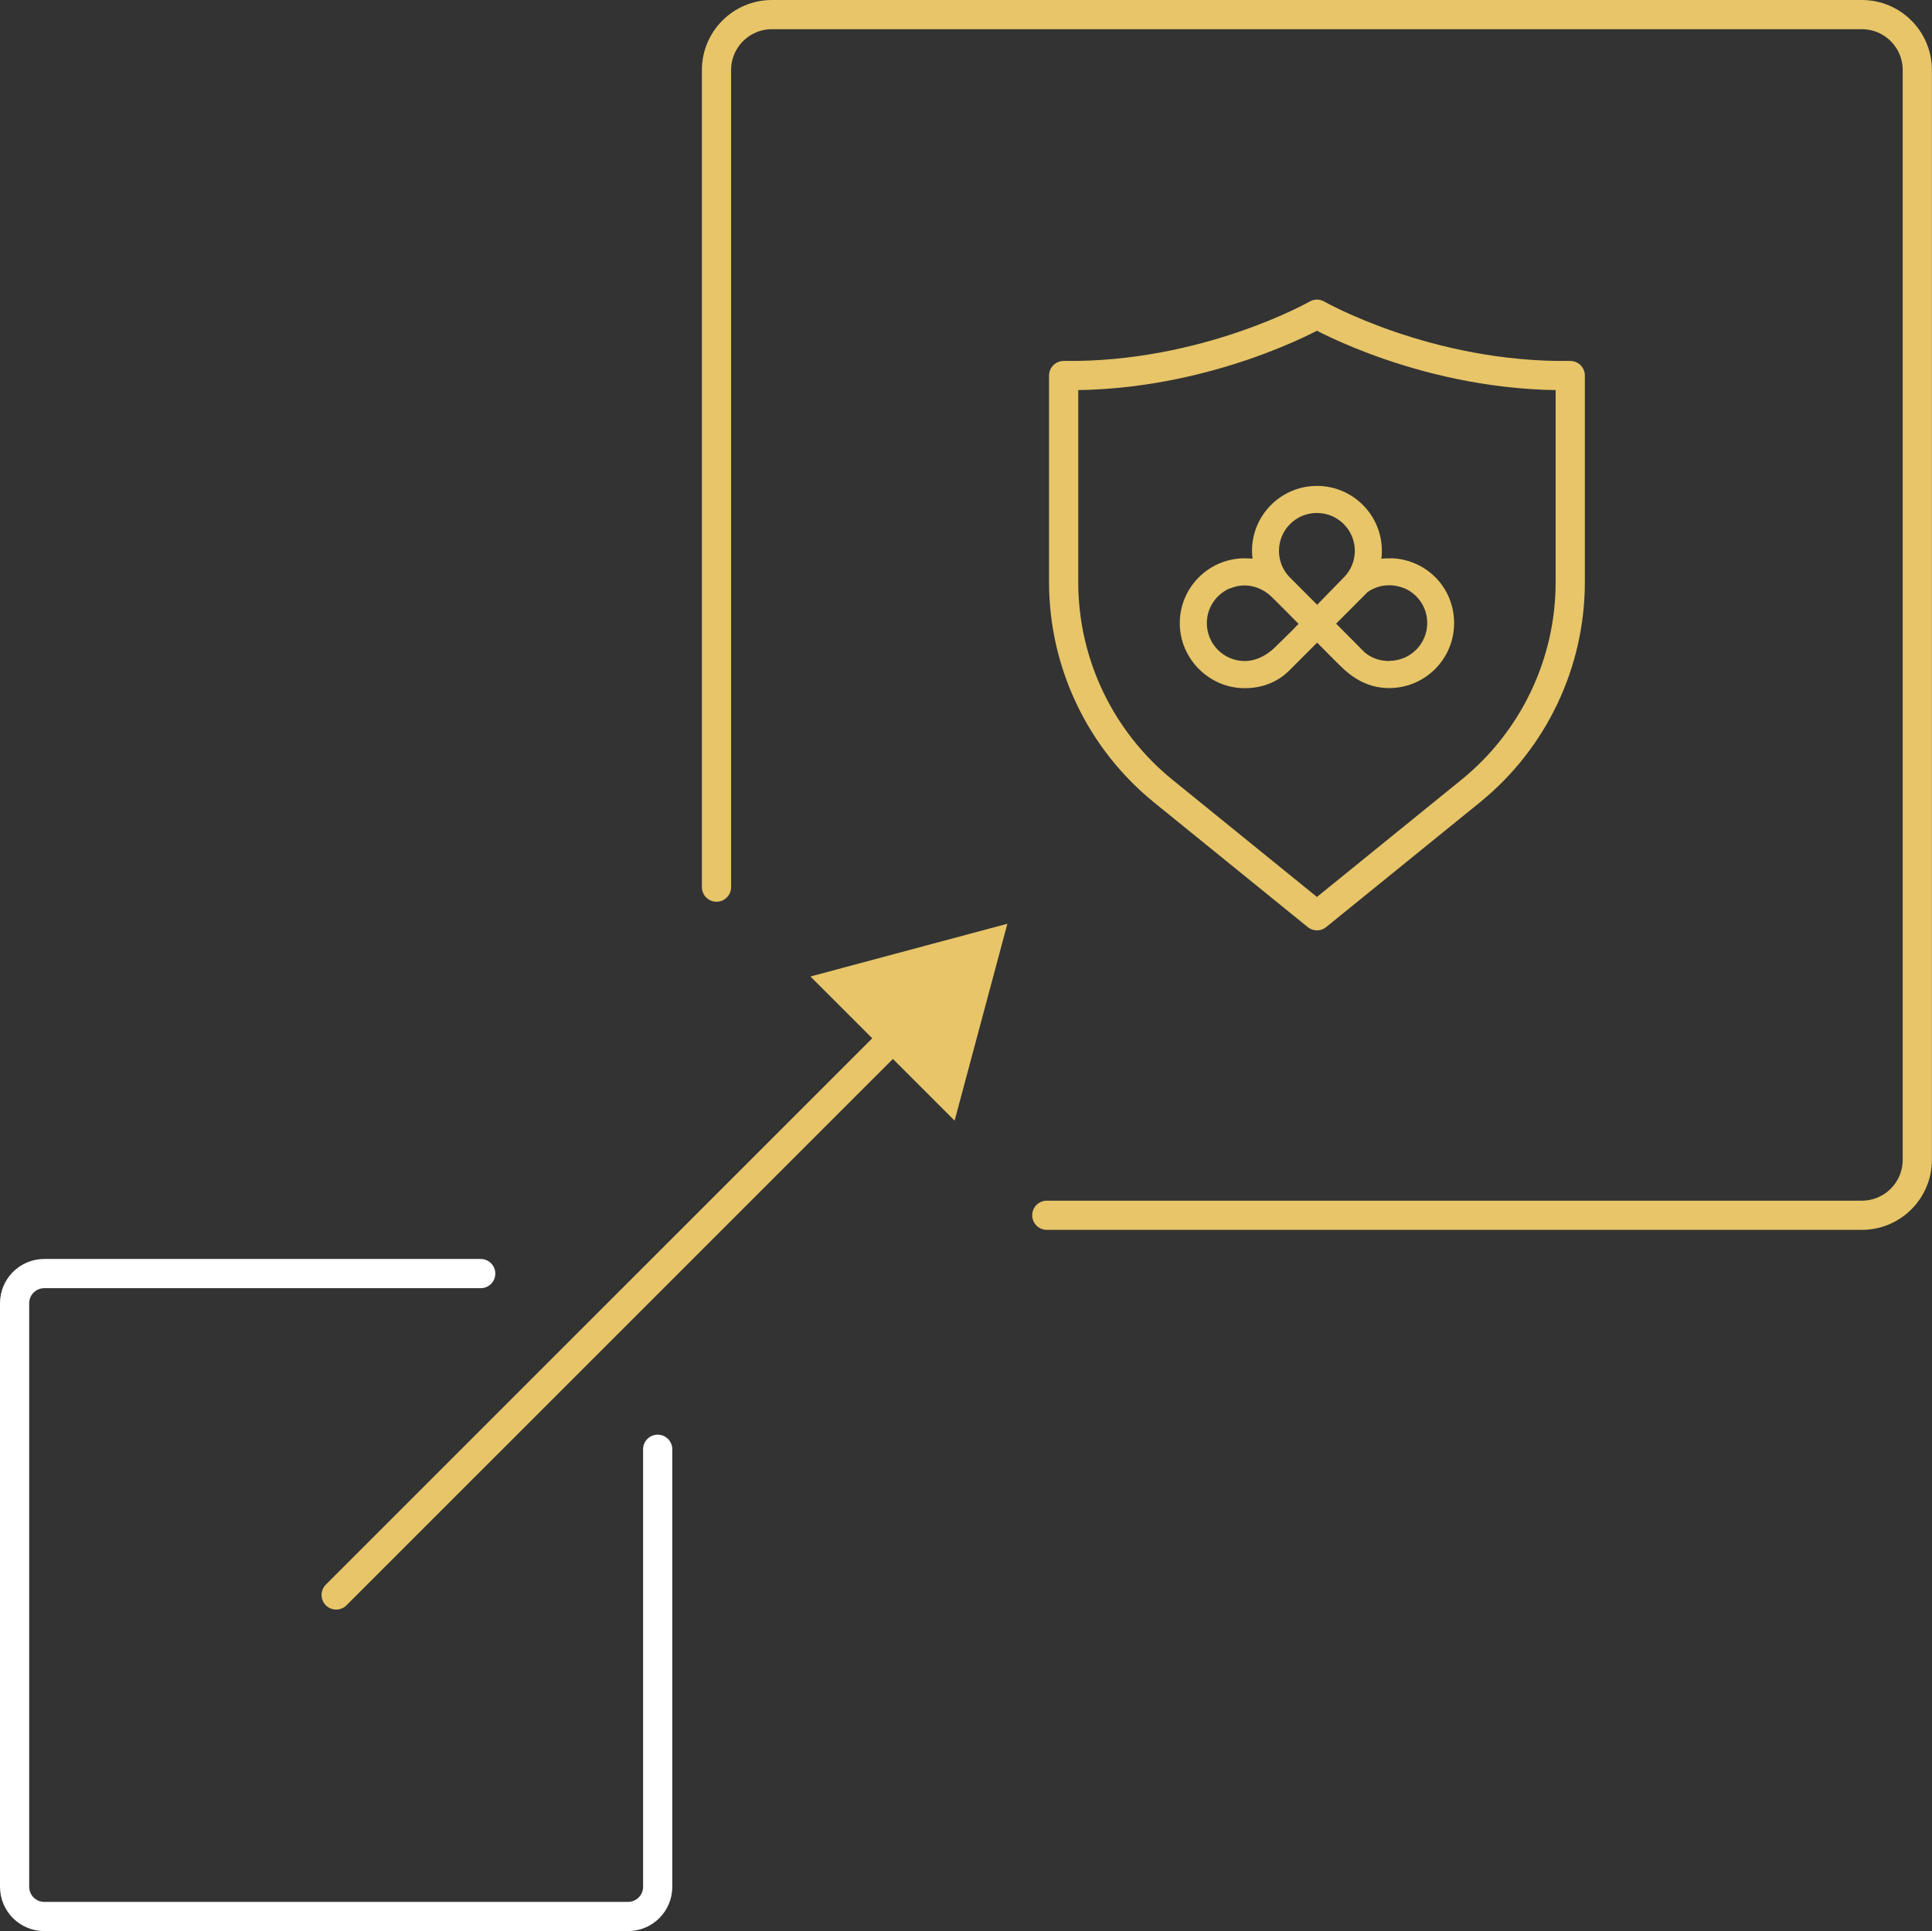
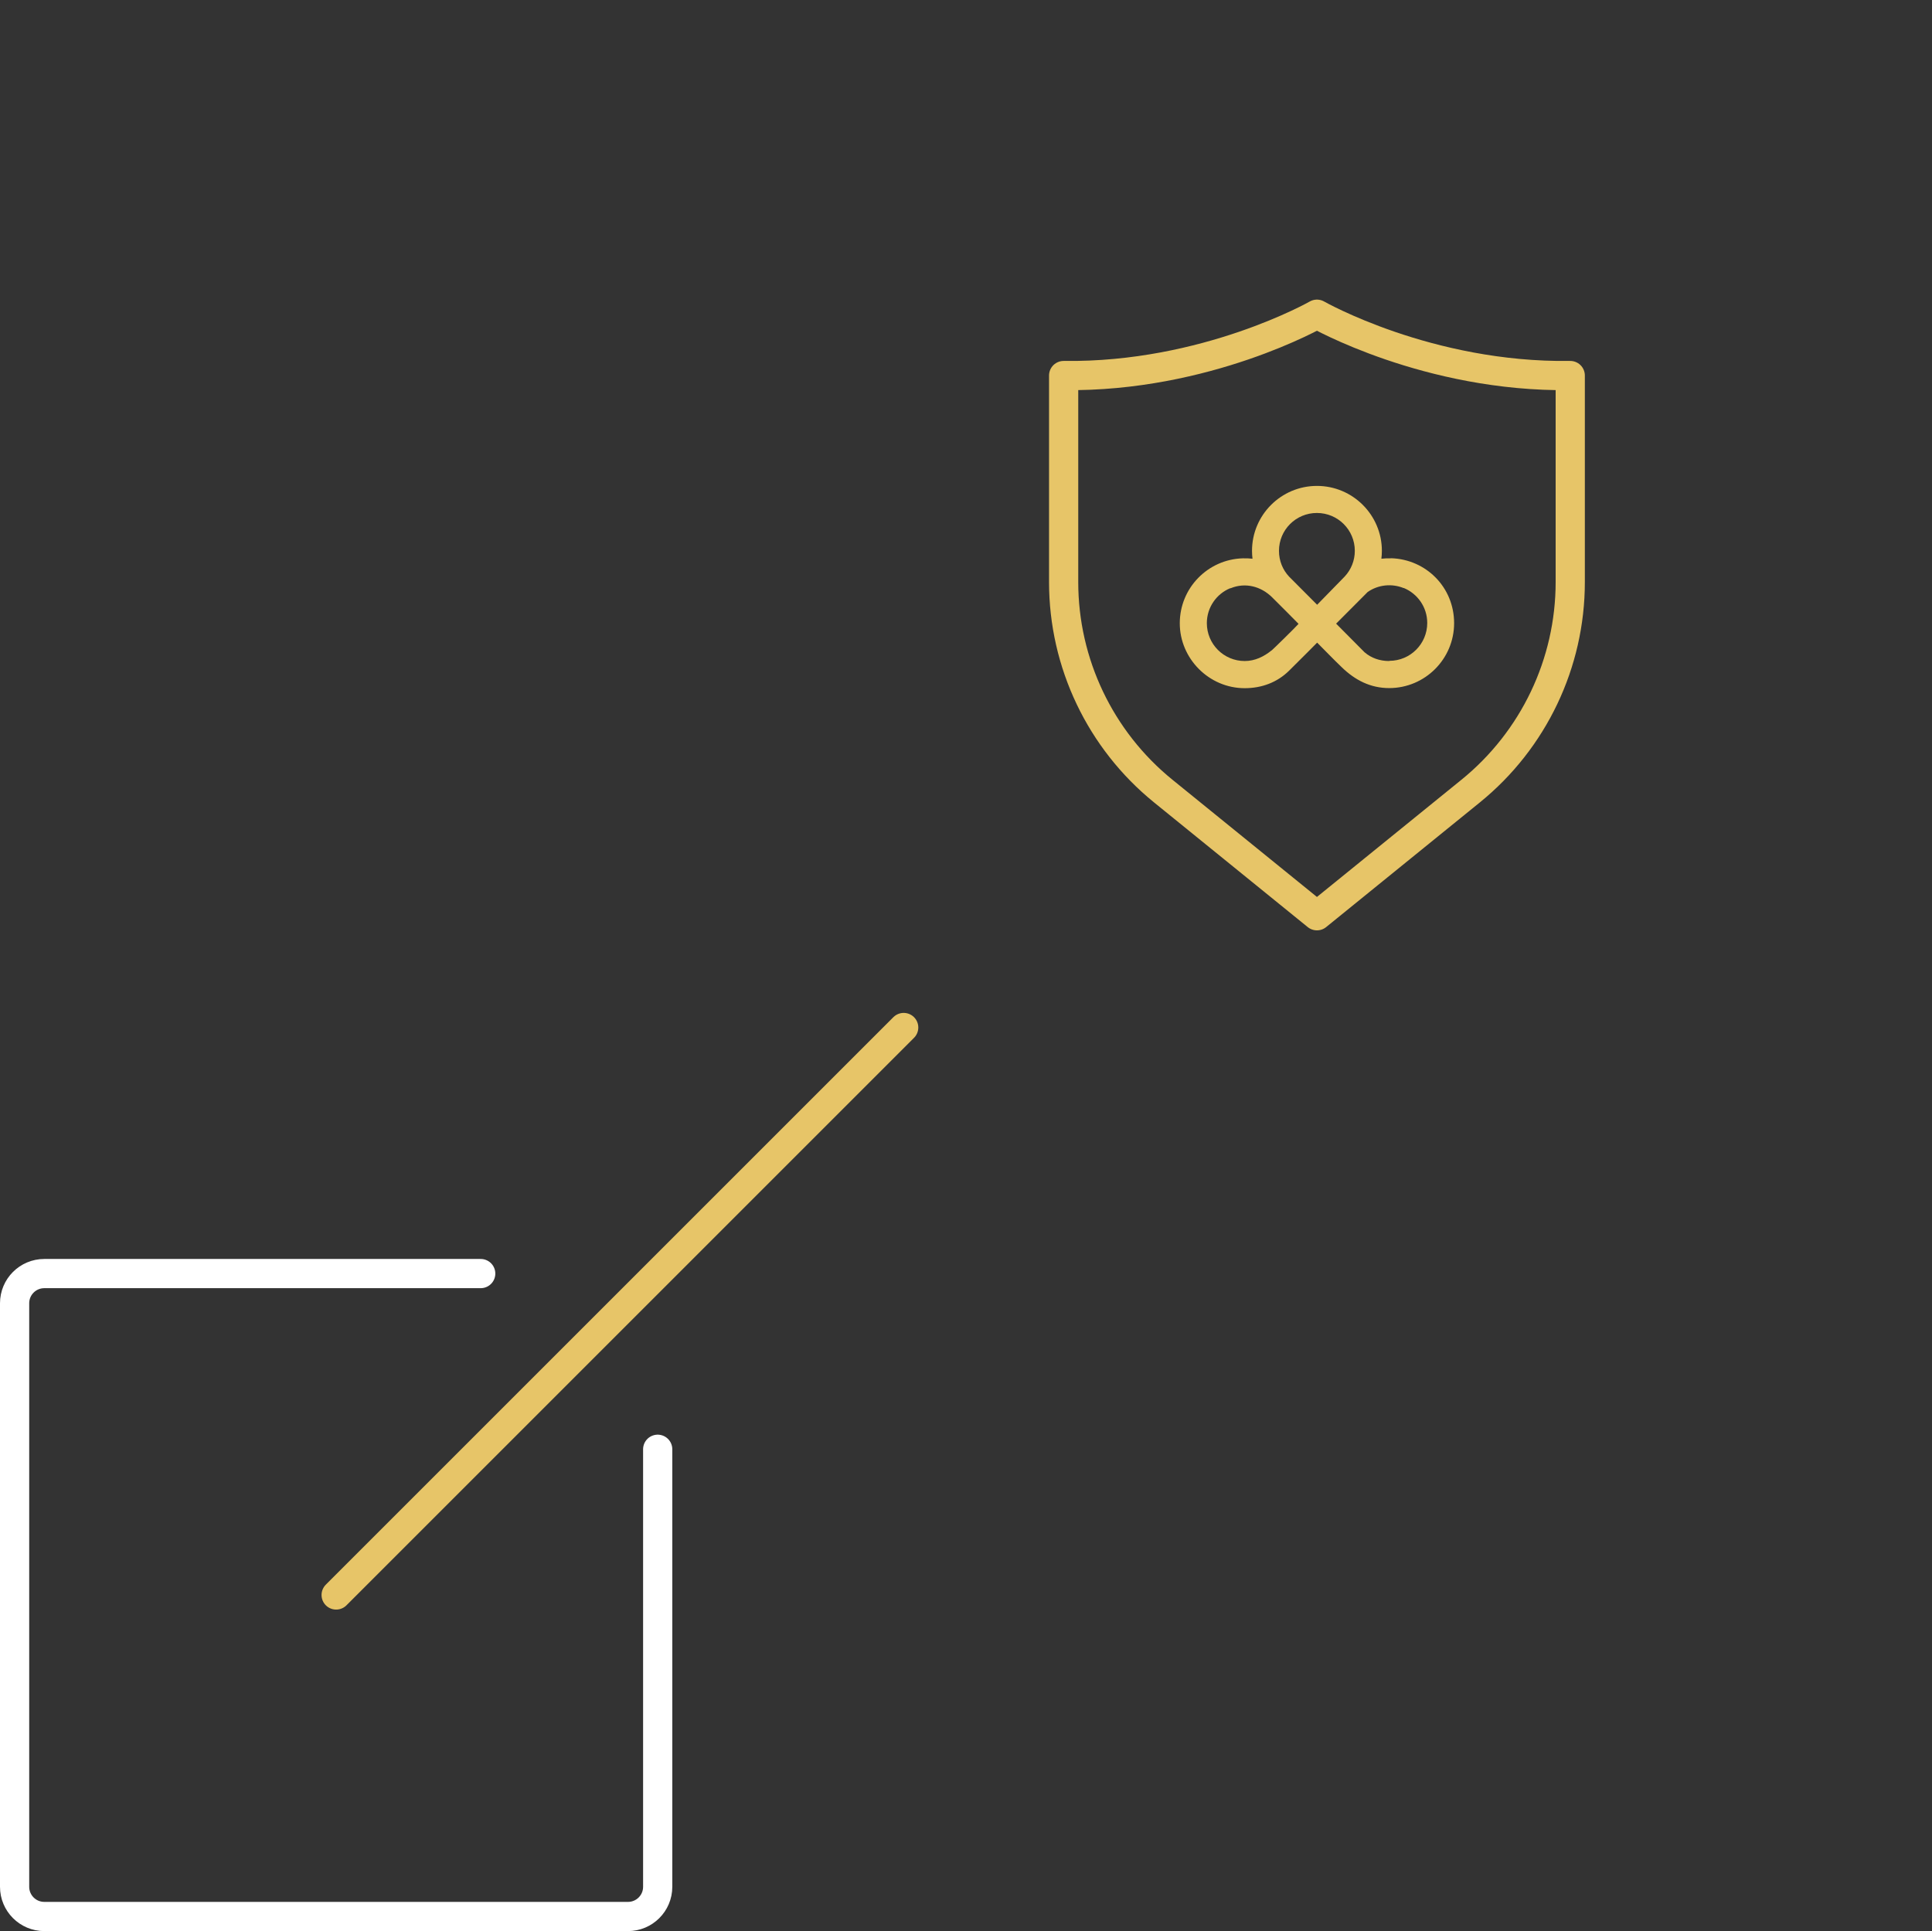
<svg xmlns="http://www.w3.org/2000/svg" id="Layer_2" data-name="Layer 2" viewBox="0 0 198.46 198.39">
  <rect x="0" y="0" width="198.46" height="198.39" fill="#333333" stroke="none" />
  <defs>
    <style>
      .cls-1 {
        fill: #e7c568;
      }

      .cls-2 {
        stroke: #fff;
      }

      .cls-2, .cls-3 {
        fill: none;
        stroke-linecap: round;
        stroke-linejoin: round;
        stroke-width: 3px;
      }

      .cls-3 {
        stroke: #e7c568;
      }
    </style>
  </defs>
  <g id="Layer_1-2" data-name="Layer 1">
    <g>
      <g>
        <path id="_Trazado_" data-name="&amp;lt;Trazado&amp;gt;" class="cls-3" d="M135.28,32.28s-11.38,6.5-26.02,6.3v21.22c0,8.33,3.76,16.22,10.23,21.47l15.79,12.81,15.79-12.81c6.47-5.25,10.23-13.14,10.23-21.47v-21.22c-14.63.21-26.02-6.3-26.02-6.3Z" />
-         <path class="cls-1" d="M142.91,57.36s0,0,0,0c-.34-.01-.68,0-1.01.04.03-.27.05-.54.05-.81,0-3.68-2.99-6.67-6.67-6.67s-6.67,2.99-6.67,6.67c0,.28.02.55.05.81-.34-.04-.67-.05-1.01-.04,0,0,0,0,0,0-3.58.11-6.46,3.05-6.46,6.67s2.99,6.67,6.67,6.67c1.76,0,3.34-.6,4.55-1.79h0s2.89-2.89,2.89-2.89c.01.01.03.03.04.04.83.83,1.64,1.68,2.49,2.49,1.36,1.32,2.94,2.14,4.87,2.14,3.68,0,6.67-2.99,6.67-6.67s-2.87-6.55-6.46-6.67M135.28,52.7c2.15,0,3.89,1.74,3.89,3.89,0,1.01-.39,1.94-1.03,2.63l-2.84,2.91-2.88-2.89c-.65-.69-1.04-1.62-1.04-2.65,0-2.15,1.74-3.89,3.89-3.89M130.63,66.81c-.8.65-1.72,1.1-2.77,1.1-2.15,0-3.89-1.74-3.89-3.89,0-1.62.99-3.01,2.4-3.59.02,0,.03,0,.05,0,1.52-.62,3.12-.19,4.26.94.91.9,1.81,1.81,2.71,2.72-.3.35-2.58,2.58-2.76,2.73M142.7,67.91c-.97,0-1.85-.31-2.53-.9,0,0-.04-.04-.04-.04l-2.88-2.9c.17-.17,2.73-2.75,3.24-3.25,1.09-.76,2.48-.89,3.68-.41.01,0,.02,0,.04,0,1.41.59,2.4,1.97,2.4,3.59,0,2.15-1.74,3.89-3.89,3.89" />
+         <path class="cls-1" d="M142.91,57.36s0,0,0,0c-.34-.01-.68,0-1.01.04.03-.27.05-.54.05-.81,0-3.68-2.99-6.67-6.67-6.67s-6.67,2.99-6.67,6.67c0,.28.02.55.05.81-.34-.04-.67-.05-1.01-.04,0,0,0,0,0,0-3.58.11-6.46,3.05-6.46,6.67s2.99,6.67,6.67,6.67c1.76,0,3.34-.6,4.55-1.79s2.89-2.89,2.89-2.89c.01.01.03.03.04.04.83.83,1.64,1.68,2.49,2.49,1.36,1.32,2.94,2.14,4.87,2.14,3.68,0,6.67-2.99,6.67-6.67s-2.87-6.55-6.46-6.67M135.28,52.7c2.15,0,3.89,1.74,3.89,3.89,0,1.01-.39,1.94-1.03,2.63l-2.84,2.91-2.88-2.89c-.65-.69-1.04-1.62-1.04-2.65,0-2.15,1.74-3.89,3.89-3.89M130.63,66.81c-.8.65-1.72,1.1-2.77,1.1-2.15,0-3.89-1.74-3.89-3.89,0-1.62.99-3.01,2.4-3.59.02,0,.03,0,.05,0,1.52-.62,3.12-.19,4.26.94.91.9,1.81,1.81,2.71,2.72-.3.35-2.58,2.58-2.76,2.73M142.7,67.91c-.97,0-1.85-.31-2.53-.9,0,0-.04-.04-.04-.04l-2.88-2.9c.17-.17,2.73-2.75,3.24-3.25,1.09-.76,2.48-.89,3.68-.41.01,0,.02,0,.04,0,1.41.59,2.4,1.97,2.4,3.59,0,2.15-1.74,3.89-3.89,3.89" />
      </g>
      <path class="cls-2" d="M67.56,148.89v44.95c0,1.69-1.37,3.05-3.05,3.05H4.55c-1.69,0-3.05-1.37-3.05-3.05v-59.95c0-1.69,1.37-3.05,3.05-3.05h44.83" />
-       <path class="cls-3" d="M73.6,91.14V7.2c0-3.15,2.55-5.7,5.7-5.7h111.95c3.15,0,5.7,2.55,5.7,5.7v111.95c0,3.15-2.55,5.7-5.7,5.7h-83.72" />
      <g>
        <line class="cls-3" x1="34.53" y1="163.86" x2="92.83" y2="105.56" />
-         <polygon class="cls-1" points="98.06 115.13 103.48 94.9 83.25 100.32 98.06 115.13" />
      </g>
    </g>
  </g>
</svg>